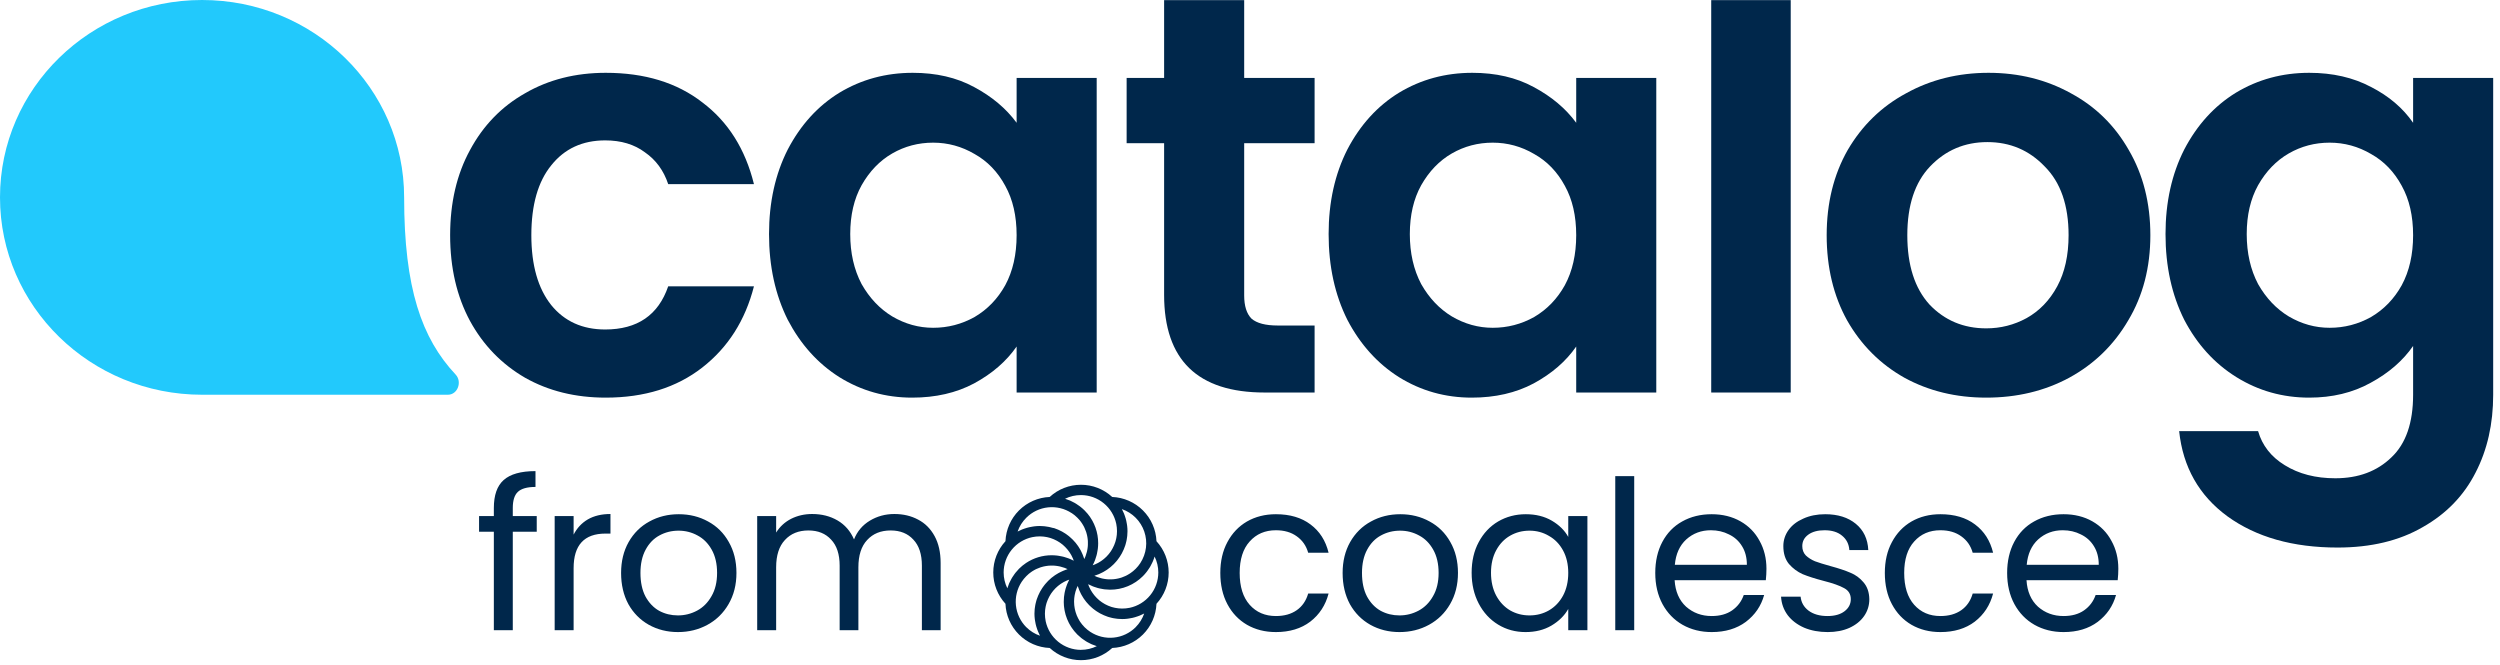
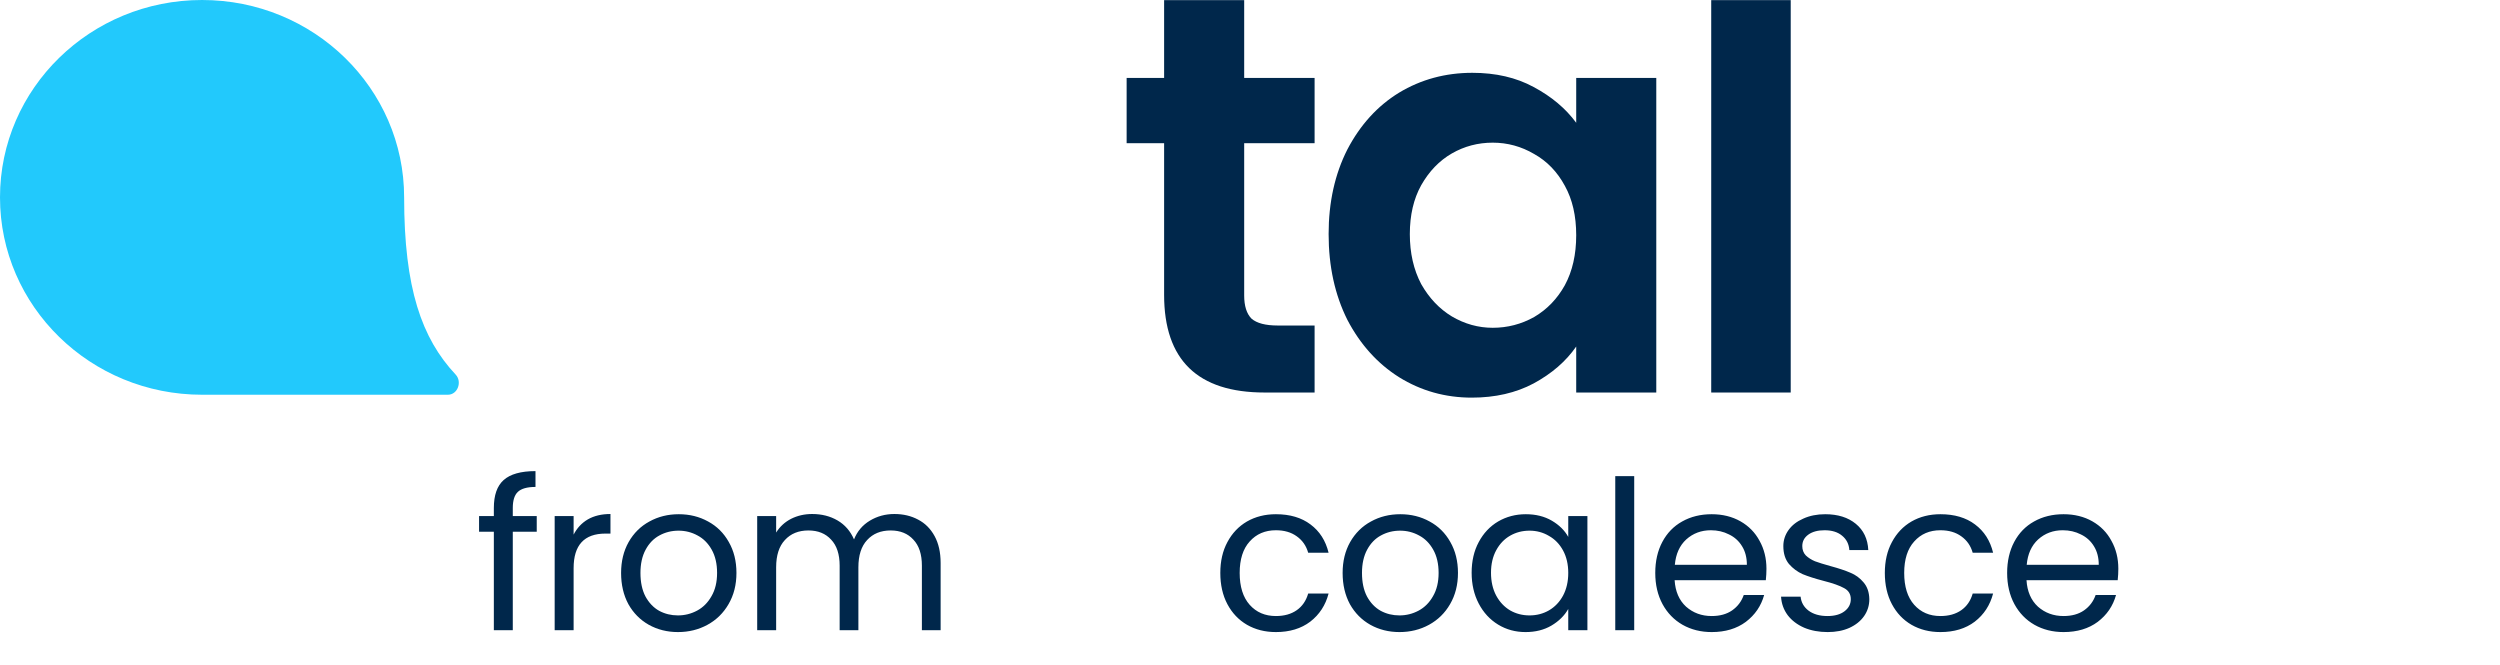
<svg xmlns="http://www.w3.org/2000/svg" width="361" height="96" viewBox="0 0 361 96" fill="none">
-   <path d="M65 33.966C65 29.265 65.957 25.165 67.87 21.666C69.783 18.113 72.435 15.379 75.824 13.466C79.213 11.498 83.095 10.514 87.468 10.514C93.099 10.514 97.745 11.935 101.408 14.778C105.125 17.566 107.613 21.502 108.87 26.586H96.488C95.832 24.618 94.711 23.087 93.126 21.994C91.595 20.846 89.682 20.272 87.386 20.272C84.106 20.272 81.509 21.475 79.596 23.88C77.683 26.231 76.726 29.593 76.726 33.966C76.726 38.285 77.683 41.647 79.596 44.052C81.509 46.403 84.106 47.578 87.386 47.578C92.033 47.578 95.067 45.501 96.488 41.346H108.87C107.613 46.266 105.125 50.175 101.408 53.072C97.691 55.969 93.044 57.418 87.468 57.418C83.095 57.418 79.213 56.461 75.824 54.548C72.435 52.58 69.783 49.847 67.87 46.348C65.957 42.795 65 38.667 65 33.966Z" fill="#00274B" />
-   <path d="M111.048 33.802C111.048 29.21 111.95 25.137 113.754 21.584C115.613 18.031 118.1 15.297 121.216 13.384C124.387 11.471 127.913 10.514 131.794 10.514C135.183 10.514 138.135 11.197 140.65 12.564C143.219 13.931 145.269 15.653 146.8 17.73V11.252H158.362V56.68H146.8V50.038C145.324 52.17 143.274 53.947 140.65 55.368C138.081 56.735 135.101 57.418 131.712 57.418C127.885 57.418 124.387 56.434 121.216 54.466C118.1 52.498 115.613 49.737 113.754 46.184C111.95 42.576 111.048 38.449 111.048 33.802ZM146.8 33.966C146.8 31.178 146.253 28.8 145.16 26.832C144.067 24.809 142.591 23.279 140.732 22.24C138.873 21.147 136.878 20.6 134.746 20.6C132.614 20.6 130.646 21.119 128.842 22.158C127.038 23.197 125.562 24.727 124.414 26.75C123.321 28.718 122.774 31.069 122.774 33.802C122.774 36.535 123.321 38.941 124.414 41.018C125.562 43.041 127.038 44.599 128.842 45.692C130.701 46.785 132.669 47.332 134.746 47.332C136.878 47.332 138.873 46.813 140.732 45.774C142.591 44.681 144.067 43.15 145.16 41.182C146.253 39.159 146.8 36.754 146.8 33.966Z" fill="#00274B" />
  <path d="M179.66 20.682V42.658C179.66 44.189 180.016 45.309 180.726 46.02C181.492 46.676 182.749 47.004 184.498 47.004H189.828V56.68H182.612C172.936 56.68 168.098 51.979 168.098 42.576V20.682H162.686V11.252H168.098V0.018H179.66V11.252H189.828V20.682H179.66Z" fill="#00274B" />
  <path d="M191.853 33.802C191.853 29.21 192.755 25.137 194.559 21.584C196.418 18.031 198.905 15.297 202.021 13.384C205.192 11.471 208.718 10.514 212.599 10.514C215.989 10.514 218.941 11.197 221.455 12.564C224.025 13.931 226.075 15.653 227.605 17.73V11.252H239.167V56.68H227.605V50.038C226.129 52.17 224.079 53.947 221.455 55.368C218.886 56.735 215.907 57.418 212.517 57.418C208.691 57.418 205.192 56.434 202.021 54.466C198.905 52.498 196.418 49.737 194.559 46.184C192.755 42.576 191.853 38.449 191.853 33.802ZM227.605 33.966C227.605 31.178 227.059 28.8 225.965 26.832C224.872 24.809 223.396 23.279 221.537 22.24C219.679 21.147 217.683 20.6 215.551 20.6C213.419 20.6 211.451 21.119 209.647 22.158C207.843 23.197 206.367 24.727 205.219 26.75C204.126 28.718 203.579 31.069 203.579 33.802C203.579 36.535 204.126 38.941 205.219 41.018C206.367 43.041 207.843 44.599 209.647 45.692C211.506 46.785 213.474 47.332 215.551 47.332C217.683 47.332 219.679 46.813 221.537 45.774C223.396 44.681 224.872 43.15 225.965 41.182C227.059 39.159 227.605 36.754 227.605 33.966Z" fill="#00274B" />
  <path d="M258.58 0.018V56.68H247.1V0.018H258.58Z" fill="#00274B" />
-   <path d="M286.814 57.418C282.441 57.418 278.505 56.461 275.006 54.548C271.507 52.58 268.747 49.819 266.724 46.266C264.756 42.713 263.772 38.613 263.772 33.966C263.772 29.319 264.783 25.219 266.806 21.666C268.883 18.113 271.699 15.379 275.252 13.466C278.805 11.498 282.769 10.514 287.142 10.514C291.515 10.514 295.479 11.498 299.032 13.466C302.585 15.379 305.373 18.113 307.396 21.666C309.473 25.219 310.512 29.319 310.512 33.966C310.512 38.613 309.446 42.713 307.314 46.266C305.237 49.819 302.394 52.58 298.786 54.548C295.233 56.461 291.242 57.418 286.814 57.418ZM286.814 47.414C288.891 47.414 290.832 46.922 292.636 45.938C294.495 44.899 295.971 43.369 297.064 41.346C298.157 39.323 298.704 36.863 298.704 33.966C298.704 29.647 297.556 26.34 295.26 24.044C293.019 21.693 290.258 20.518 286.978 20.518C283.698 20.518 280.937 21.693 278.696 24.044C276.509 26.34 275.416 29.647 275.416 33.966C275.416 38.285 276.482 41.619 278.614 43.97C280.801 46.266 283.534 47.414 286.814 47.414Z" fill="#00274B" />
-   <path d="M333.447 10.514C336.836 10.514 339.816 11.197 342.385 12.564C344.954 13.876 346.977 15.598 348.453 17.73V11.252H360.015V57.008C360.015 61.217 359.168 64.962 357.473 68.242C355.778 71.577 353.236 74.201 349.847 76.114C346.458 78.082 342.358 79.066 337.547 79.066C331.096 79.066 325.794 77.563 321.639 74.556C317.539 71.549 315.216 67.449 314.669 62.256H326.067C326.668 64.333 327.953 65.973 329.921 67.176C331.944 68.433 334.376 69.062 337.219 69.062C340.554 69.062 343.26 68.051 345.337 66.028C347.414 64.06 348.453 61.053 348.453 57.008V49.956C346.977 52.088 344.927 53.865 342.303 55.286C339.734 56.707 336.782 57.418 333.447 57.418C329.62 57.418 326.122 56.434 322.951 54.466C319.78 52.498 317.266 49.737 315.407 46.184C313.603 42.576 312.701 38.449 312.701 33.802C312.701 29.21 313.603 25.137 315.407 21.584C317.266 18.031 319.753 15.297 322.869 13.384C326.04 11.471 329.566 10.514 333.447 10.514ZM348.453 33.966C348.453 31.178 347.906 28.8 346.813 26.832C345.72 24.809 344.244 23.279 342.385 22.24C340.526 21.147 338.531 20.6 336.399 20.6C334.267 20.6 332.299 21.119 330.495 22.158C328.691 23.197 327.215 24.727 326.067 26.75C324.974 28.718 324.427 31.069 324.427 33.802C324.427 36.535 324.974 38.941 326.067 41.018C327.215 43.041 328.691 44.599 330.495 45.692C332.354 46.785 334.322 47.332 336.399 47.332C338.531 47.332 340.526 46.813 342.385 45.774C344.244 44.681 345.72 43.15 346.813 41.182C347.906 39.159 348.453 36.754 348.453 33.966Z" fill="#00274B" />
  <path d="M58.357 28.5C58.357 41.628 60.891 48.857 65.793 54.086C66.768 55.125 66.094 57 64.669 57C54.715 57 36.213 57 29.179 57C13.064 57 0 44.24 0 28.5C0 12.76 13.064 0 29.179 0C45.294 0 58.357 12.76 58.357 28.5Z" fill="#22C9FC" />
  <path d="M77.505 76.779H74.047V91H71.311V76.779H69.177V74.524H71.311V73.351C71.311 71.507 71.782 70.164 72.724 69.322C73.686 68.46 75.22 68.029 77.325 68.029V70.314C76.122 70.314 75.27 70.555 74.769 71.036C74.288 71.497 74.047 72.269 74.047 73.351V74.524H77.505V76.779ZM82.83 77.2C83.311 76.258 83.992 75.526 84.874 75.005C85.776 74.484 86.868 74.223 88.151 74.223V77.049H87.43C84.363 77.049 82.83 78.713 82.83 82.04V91H80.094V74.524H82.83V77.2ZM97.894 91.271C96.351 91.271 94.948 90.92 93.685 90.218C92.442 89.517 91.46 88.525 90.739 87.242C90.037 85.939 89.686 84.436 89.686 82.732C89.686 81.048 90.047 79.565 90.769 78.282C91.51 76.979 92.512 75.987 93.775 75.305C95.038 74.604 96.451 74.253 98.014 74.253C99.578 74.253 100.991 74.604 102.254 75.305C103.517 75.987 104.509 76.969 105.23 78.252C105.972 79.535 106.343 81.028 106.343 82.732C106.343 84.436 105.962 85.939 105.2 87.242C104.459 88.525 103.446 89.517 102.164 90.218C100.881 90.92 99.458 91.271 97.894 91.271ZM97.894 88.865C98.876 88.865 99.798 88.635 100.66 88.174C101.522 87.713 102.214 87.021 102.735 86.099C103.276 85.177 103.547 84.055 103.547 82.732C103.547 81.409 103.286 80.286 102.765 79.364C102.244 78.442 101.562 77.761 100.72 77.32C99.879 76.859 98.966 76.628 97.984 76.628C96.982 76.628 96.06 76.859 95.218 77.32C94.397 77.761 93.735 78.442 93.234 79.364C92.733 80.286 92.482 81.409 92.482 82.732C92.482 84.075 92.723 85.207 93.204 86.129C93.705 87.051 94.366 87.743 95.188 88.204C96.01 88.645 96.912 88.865 97.894 88.865ZM129.152 74.223C130.435 74.223 131.578 74.494 132.58 75.035C133.582 75.556 134.374 76.348 134.955 77.41C135.536 78.472 135.827 79.765 135.827 81.289V91H133.121V81.68C133.121 80.036 132.71 78.783 131.888 77.921C131.087 77.039 129.994 76.598 128.611 76.598C127.188 76.598 126.056 77.059 125.214 77.981C124.372 78.883 123.951 80.196 123.951 81.92V91H121.245V81.68C121.245 80.036 120.834 78.783 120.012 77.921C119.21 77.039 118.118 76.598 116.735 76.598C115.312 76.598 114.179 77.059 113.338 77.981C112.496 78.883 112.075 80.196 112.075 81.92V91H109.339V74.524H112.075V76.899C112.616 76.037 113.338 75.376 114.24 74.915C115.162 74.454 116.174 74.223 117.276 74.223C118.659 74.223 119.882 74.534 120.944 75.155C122.007 75.776 122.798 76.689 123.32 77.891C123.781 76.729 124.542 75.827 125.605 75.185C126.667 74.544 127.849 74.223 129.152 74.223Z" fill="#00274B" />
-   <path d="M147.138 91.623C148.322 92.808 149.909 93.502 151.581 93.567C152.812 94.7 154.423 95.328 156.095 95.328C157.767 95.328 159.378 94.7 160.609 93.567C162.279 93.497 163.861 92.802 165.044 91.621C166.226 90.439 166.923 88.856 166.996 87.186C168.127 85.954 168.755 84.342 168.755 82.669C168.755 80.996 168.127 79.384 166.996 78.152C166.925 76.479 166.229 74.893 165.045 73.709C163.861 72.526 162.276 71.83 160.604 71.761C159.373 70.628 157.762 70 156.09 70C154.418 70 152.807 70.628 151.576 71.761C149.905 71.832 148.322 72.527 147.139 73.71C145.956 74.893 145.26 76.477 145.188 78.149C144.056 79.38 143.427 80.992 143.427 82.666C143.427 84.339 144.056 85.951 145.188 87.183C145.255 88.856 145.952 90.442 147.138 91.623ZM144.926 82.663C144.927 81.465 145.341 80.304 146.096 79.375C146.852 78.445 147.904 77.805 149.076 77.56H149.087C149.233 77.53 149.382 77.509 149.531 77.491C149.557 77.491 149.581 77.491 149.607 77.481C149.782 77.463 149.958 77.454 150.134 77.453C150.297 77.453 150.461 77.463 150.625 77.478L150.772 77.496C150.883 77.51 150.994 77.527 151.099 77.546L151.262 77.579C151.371 77.604 151.48 77.632 151.589 77.663C151.633 77.676 151.679 77.687 151.723 77.702C151.872 77.749 152.016 77.802 152.158 77.866C152.176 77.874 152.193 77.884 152.211 77.89C152.335 77.944 152.456 78.002 152.574 78.067C152.619 78.09 152.662 78.116 152.706 78.141C152.798 78.193 152.888 78.247 152.974 78.304L153.108 78.394C153.198 78.456 153.287 78.523 153.372 78.592C153.406 78.618 153.442 78.644 153.475 78.672C153.591 78.769 153.704 78.87 153.802 78.977C153.823 78.998 153.843 79.021 153.864 79.044C153.949 79.13 154.027 79.22 154.111 79.314L154.207 79.435C154.273 79.517 154.335 79.598 154.395 79.685C154.425 79.728 154.456 79.772 154.484 79.816C154.547 79.911 154.606 80.009 154.662 80.109C154.681 80.143 154.703 80.176 154.722 80.212C154.794 80.346 154.861 80.484 154.92 80.624C154.935 80.659 154.948 80.693 154.961 80.727C154.994 80.808 155.023 80.891 155.051 80.973C154.831 80.855 154.604 80.75 154.371 80.659C154.302 80.631 154.232 80.608 154.161 80.583C153.998 80.523 153.825 80.467 153.651 80.42C153.568 80.397 153.488 80.377 153.399 80.358C153.228 80.317 153.053 80.286 152.878 80.259C152.799 80.248 152.714 80.233 152.644 80.225C152.391 80.195 152.136 80.179 151.88 80.178C150.557 80.172 149.263 80.561 148.162 81.295C147.794 81.541 147.451 81.823 147.138 82.136C146.96 82.317 146.792 82.508 146.635 82.707C146.586 82.769 146.541 82.833 146.494 82.897C146.389 83.041 146.288 83.187 146.195 83.336C146.149 83.411 146.103 83.484 146.061 83.56C145.972 83.715 145.891 83.873 145.815 84.036C145.783 84.103 145.748 84.17 145.719 84.237C145.62 84.466 145.535 84.701 145.462 84.939V84.954C145.111 84.241 144.927 83.458 144.926 82.663ZM148.196 74.762C149.043 73.915 150.156 73.386 151.347 73.263C152.538 73.14 153.735 73.431 154.737 74.087H154.75C154.873 74.168 154.99 74.251 155.107 74.348C155.128 74.366 155.152 74.38 155.175 74.398C155.309 74.51 155.44 74.627 155.566 74.753C155.692 74.879 155.784 74.984 155.893 75.104C155.929 75.148 155.962 75.192 155.996 75.236C156.057 75.315 156.115 75.4 156.171 75.473C156.227 75.547 156.25 75.59 156.287 75.648C156.325 75.707 156.372 75.786 156.411 75.856C156.451 75.927 156.49 75.992 156.526 76.061C156.562 76.129 156.581 76.179 156.609 76.239C156.691 76.414 156.764 76.594 156.825 76.778C156.833 76.8 156.843 76.823 156.85 76.846C156.879 76.939 156.904 77.033 156.928 77.128L156.967 77.28C156.987 77.371 157.005 77.463 157.021 77.555C157.031 77.612 157.039 77.672 157.047 77.731C157.059 77.82 157.07 77.908 157.079 77.996C157.087 78.085 157.079 78.16 157.09 78.231C157.09 78.368 157.09 78.504 157.09 78.639C157.09 78.712 157.09 78.784 157.08 78.854C157.07 78.924 157.062 79.027 157.052 79.114C157.052 79.175 157.034 79.234 157.025 79.294C157.01 79.386 156.995 79.476 156.974 79.566C156.964 79.613 156.951 79.659 156.94 79.706C156.892 79.897 156.834 80.085 156.766 80.269C156.753 80.302 156.743 80.335 156.73 80.367C156.698 80.449 156.662 80.531 156.626 80.608C156.606 80.647 156.588 80.686 156.57 80.726C156.57 80.714 156.562 80.703 156.559 80.693C156.542 80.641 156.523 80.59 156.505 80.539C156.459 80.398 156.408 80.26 156.353 80.122C156.325 80.055 156.295 79.99 156.266 79.924C156.212 79.805 156.155 79.685 156.102 79.571C156.068 79.505 156.034 79.44 155.998 79.376C155.931 79.256 155.859 79.14 155.785 79.027C155.751 78.973 155.718 78.918 155.682 78.864C155.571 78.7 155.453 78.537 155.329 78.391L155.295 78.353C155.178 78.214 155.057 78.082 154.93 77.952C154.884 77.905 154.835 77.861 154.788 77.815C154.691 77.723 154.593 77.633 154.492 77.546L154.328 77.406C154.227 77.326 154.122 77.242 154.016 77.172C153.959 77.131 153.901 77.09 153.843 77.051C153.717 76.969 153.587 76.887 153.457 76.817C153.414 76.792 153.373 76.766 153.331 76.743C153.156 76.648 152.976 76.561 152.793 76.483C152.747 76.463 152.698 76.447 152.651 76.429C152.512 76.372 152.369 76.319 152.225 76.265L151.996 76.223C151.867 76.185 151.736 76.151 151.604 76.121L151.385 76.076C151.246 76.049 151.106 76.028 150.963 76.012C150.898 76.012 150.832 75.992 150.765 75.986C150.557 75.968 150.348 75.954 150.134 75.954C149.878 75.955 149.623 75.971 149.369 76.002C149.279 76.012 149.19 76.028 149.102 76.043C148.939 76.067 148.787 76.095 148.631 76.131C148.523 76.156 148.417 76.183 148.304 76.213C148.191 76.242 148.044 76.293 147.917 76.337C147.789 76.382 147.691 76.416 147.58 76.46C147.469 76.504 147.343 76.568 147.225 76.624C147.107 76.679 147.035 76.704 146.944 76.753C147.203 76.002 147.632 75.321 148.196 74.762ZM156.093 71.489C157.29 71.492 158.45 71.907 159.377 72.665C160.305 73.422 160.944 74.475 161.188 75.648C161.217 75.796 161.238 75.946 161.256 76.097C161.256 76.121 161.265 76.144 161.266 76.169C161.285 76.344 161.294 76.521 161.294 76.697C161.294 76.861 161.284 77.025 161.27 77.188C161.27 77.237 161.256 77.286 161.252 77.335C161.237 77.448 161.22 77.558 161.201 77.663C161.189 77.717 161.18 77.769 161.168 77.826C161.144 77.936 161.114 78.046 161.083 78.154C161.07 78.196 161.06 78.24 161.045 78.284C160.998 78.432 160.946 78.579 160.882 78.721C160.882 78.734 160.869 78.749 160.862 78.762C160.808 78.89 160.746 79.016 160.681 79.139C160.66 79.181 160.635 79.222 160.611 79.263C160.558 79.358 160.501 79.451 160.447 79.541L160.364 79.667C160.297 79.762 160.228 79.854 160.156 79.944C160.133 79.973 160.11 80.006 160.084 80.035C159.986 80.153 159.885 80.266 159.775 80.376L159.723 80.425C159.631 80.515 159.536 80.601 159.436 80.685C159.401 80.716 159.363 80.745 159.325 80.775C159.24 80.842 159.154 80.907 159.065 80.97C159.024 80.997 158.985 81.027 158.943 81.053C158.843 81.118 158.742 81.181 158.637 81.24C158.606 81.258 158.578 81.276 158.547 81.292C158.411 81.366 158.272 81.433 158.128 81.493L158.038 81.529C157.955 81.564 157.875 81.593 157.783 81.623C157.901 81.402 158.006 81.174 158.097 80.942C158.125 80.875 158.146 80.804 158.171 80.736C158.233 80.572 158.289 80.395 158.334 80.22C158.357 80.138 158.377 80.057 158.397 79.973C158.436 79.799 158.468 79.622 158.495 79.443C158.506 79.368 158.519 79.292 158.529 79.217C158.559 78.962 158.575 78.706 158.576 78.45C158.582 76.898 158.045 75.393 157.059 74.195C156.918 74.024 156.769 73.86 156.611 73.705C156.429 73.524 156.238 73.354 156.037 73.196C155.976 73.147 155.913 73.104 155.851 73.058C155.707 72.95 155.558 72.849 155.406 72.754C155.335 72.708 155.264 72.665 155.19 72.623C155.026 72.531 154.863 72.45 154.699 72.373C154.636 72.341 154.573 72.309 154.508 72.281C154.278 72.182 154.042 72.095 153.802 72.022H153.79C154.506 71.669 155.294 71.487 156.093 71.489ZM164.671 81.295C164.671 81.305 164.659 81.315 164.653 81.323C164.576 81.442 164.489 81.557 164.399 81.67C164.38 81.695 164.363 81.722 164.342 81.747C164.231 81.883 164.113 82.013 163.989 82.138C163.876 82.251 163.758 82.356 163.637 82.457C163.595 82.493 163.551 82.526 163.506 82.56C163.428 82.621 163.343 82.681 163.268 82.737C163.212 82.776 163.153 82.814 163.096 82.851C163.039 82.889 162.955 82.936 162.885 82.977C162.815 83.018 162.751 83.054 162.684 83.089C162.617 83.123 162.558 83.149 162.496 83.179C162.336 83.254 162.172 83.32 162.005 83.378L161.899 83.416C161.811 83.444 161.719 83.468 161.629 83.491C161.574 83.506 161.518 83.52 161.466 83.532C161.379 83.552 161.291 83.57 161.204 83.584L161.01 83.614C160.926 83.624 160.846 83.637 160.759 83.643C160.673 83.65 160.561 83.655 160.462 83.658C160.362 83.661 160.241 83.658 160.135 83.658C160.056 83.658 159.971 83.658 159.899 83.647C159.827 83.635 159.736 83.63 159.651 83.619L159.458 83.591C159.369 83.576 159.283 83.561 159.196 83.542C159.144 83.53 159.091 83.516 159.033 83.502C158.85 83.458 158.671 83.403 158.495 83.339L158.383 83.3C158.303 83.267 158.22 83.231 158.145 83.193L158.027 83.139L158.061 83.128L158.208 83.076C158.352 83.028 158.493 82.977 158.632 82.922L158.825 82.837C158.946 82.783 159.067 82.724 159.186 82.662L159.373 82.562C159.495 82.493 159.615 82.419 159.732 82.344C159.782 82.311 159.834 82.28 159.883 82.246C160.046 82.133 160.21 82.015 160.36 81.889L160.377 81.874C160.524 81.752 160.665 81.623 160.8 81.49C160.844 81.446 160.885 81.4 160.928 81.356C161.024 81.256 161.116 81.154 161.206 81.05C161.252 80.996 161.296 80.942 161.34 80.886C161.423 80.781 161.503 80.675 161.58 80.559C161.618 80.503 161.659 80.449 161.696 80.395C161.781 80.266 161.86 80.135 161.937 79.999C161.958 79.96 161.982 79.922 162.004 79.883C162.099 79.706 162.185 79.526 162.265 79.343C162.285 79.297 162.3 79.251 162.318 79.206C162.375 79.063 162.429 78.921 162.481 78.775C162.502 78.708 162.522 78.639 162.542 78.571C162.579 78.442 162.614 78.311 162.643 78.178C162.659 78.105 162.674 78.032 162.689 77.959C162.715 77.82 162.736 77.68 162.753 77.537C162.761 77.471 162.772 77.406 162.777 77.34C162.797 77.131 162.81 76.921 162.81 76.709C162.809 76.452 162.793 76.196 162.762 75.941C162.753 75.851 162.735 75.763 162.722 75.673C162.697 75.509 162.669 75.359 162.633 75.203C162.609 75.095 162.581 74.989 162.551 74.876C162.522 74.763 162.473 74.619 162.427 74.492C162.381 74.364 162.349 74.263 162.303 74.151C162.257 74.04 162.198 73.921 162.139 73.808C162.081 73.695 162.054 73.611 162.004 73.516C162.752 73.775 163.432 74.201 163.992 74.763C164.551 75.324 164.976 76.005 165.233 76.755C165.49 77.505 165.573 78.303 165.476 79.09C165.378 79.877 165.103 80.631 164.671 81.295ZM167.259 82.668C167.258 83.865 166.846 85.025 166.092 85.953C165.338 86.882 164.287 87.523 163.117 87.77H163.098C162.954 87.799 162.807 87.819 162.658 87.837C162.632 87.837 162.605 87.847 162.578 87.849C162.402 87.867 162.226 87.876 162.049 87.876C161.886 87.876 161.722 87.867 161.559 87.852L161.41 87.832C161.299 87.819 161.189 87.803 161.083 87.783C161.029 87.772 160.975 87.762 160.92 87.749C160.81 87.726 160.702 87.696 160.593 87.667L160.457 87.628C160.31 87.58 160.164 87.528 160.024 87.464C160.006 87.464 159.988 87.448 159.97 87.439C159.847 87.385 159.726 87.328 159.608 87.264C159.562 87.241 159.518 87.215 159.474 87.189C159.383 87.138 159.294 87.084 159.208 87.025C159.162 86.996 159.116 86.966 159.072 86.935C158.982 86.873 158.895 86.806 158.81 86.739L158.706 86.657C158.59 86.561 158.481 86.46 158.379 86.353C158.356 86.33 158.334 86.305 158.313 86.283C158.228 86.196 158.15 86.108 158.069 86.016C158.035 85.975 158.004 85.934 157.97 85.891C157.906 85.811 157.845 85.728 157.787 85.646C157.756 85.602 157.724 85.558 157.695 85.512C157.633 85.418 157.574 85.322 157.518 85.222C157.499 85.188 157.476 85.153 157.458 85.118C157.386 84.983 157.319 84.846 157.258 84.705C157.244 84.671 157.232 84.636 157.218 84.602C157.187 84.52 157.158 84.439 157.129 84.357C157.349 84.474 157.576 84.579 157.808 84.671C157.878 84.699 157.948 84.722 158.017 84.746C158.181 84.807 158.356 84.862 158.527 84.91C158.612 84.933 158.691 84.952 158.781 84.972C158.952 85.013 159.126 85.044 159.301 85.07C159.379 85.082 159.464 85.096 159.536 85.104C159.79 85.134 160.045 85.15 160.3 85.152C161.181 85.154 162.053 84.982 162.867 84.645C163.681 84.308 164.42 83.813 165.042 83.188C165.222 83.006 165.392 82.814 165.55 82.612C165.598 82.552 165.642 82.488 165.689 82.426C165.796 82.282 165.897 82.135 165.992 81.982C166.036 81.91 166.08 81.838 166.123 81.763C166.212 81.605 166.296 81.441 166.373 81.272C166.402 81.209 166.437 81.146 166.464 81.081C166.564 80.85 166.65 80.614 166.723 80.374V80.362C167.076 81.078 167.259 81.865 167.259 82.663V82.668ZM163.989 90.57C163.142 91.416 162.029 91.945 160.838 92.068C159.647 92.191 158.45 91.901 157.448 91.245L157.43 91.236C157.309 91.155 157.191 91.072 157.075 90.974L157.007 90.923C156.87 90.812 156.739 90.694 156.614 90.57C156.498 90.453 156.392 90.332 156.287 90.208C156.254 90.17 156.225 90.129 156.196 90.09C156.125 90.002 156.06 89.912 155.996 89.82L155.906 89.684C155.846 89.59 155.788 89.491 155.743 89.393C155.72 89.354 155.697 89.315 155.676 89.274C155.604 89.134 155.538 88.993 155.479 88.852L155.465 88.809C155.414 88.68 155.368 88.547 155.327 88.415C155.313 88.369 155.301 88.321 155.288 88.274C155.259 88.171 155.234 88.066 155.211 87.961L155.182 87.809C155.162 87.698 155.146 87.587 155.134 87.482C155.134 87.441 155.123 87.4 155.12 87.359C155.105 87.207 155.098 87.055 155.097 86.903C155.097 86.876 155.097 86.852 155.097 86.826C155.097 86.698 155.097 86.572 155.115 86.445C155.115 86.395 155.125 86.346 155.131 86.297C155.143 86.191 155.157 86.086 155.175 85.981C155.185 85.931 155.193 85.88 155.205 85.831C155.228 85.716 155.255 85.603 155.286 85.492C155.296 85.455 155.304 85.419 155.316 85.381C155.36 85.235 155.411 85.09 155.468 84.946L155.509 84.853C155.543 84.771 155.582 84.689 155.623 84.607L155.633 84.638C155.648 84.687 155.667 84.735 155.684 84.782C155.731 84.928 155.782 85.07 155.839 85.209C155.867 85.275 155.895 85.338 155.924 85.401C155.978 85.523 156.035 85.644 156.097 85.764C156.13 85.826 156.164 85.89 156.199 85.95C156.268 86.073 156.339 86.191 156.416 86.309C156.449 86.359 156.48 86.412 156.514 86.463C156.627 86.626 156.745 86.79 156.871 86.939L156.891 86.96C157.01 87.106 157.137 87.243 157.268 87.377C157.314 87.423 157.361 87.466 157.407 87.51C157.505 87.603 157.603 87.695 157.706 87.783L157.87 87.921C157.973 88.002 158.078 88.084 158.186 88.156C158.243 88.197 158.298 88.238 158.357 88.275C158.483 88.359 158.614 88.439 158.746 88.513C158.787 88.536 158.827 88.562 158.869 88.585C159.044 88.678 159.222 88.765 159.407 88.843C159.453 88.865 159.502 88.881 159.549 88.899C159.688 88.956 159.831 89.009 159.974 89.063L160.179 89.123C160.308 89.161 160.439 89.195 160.571 89.225L160.79 89.27C160.929 89.297 161.069 89.318 161.212 89.334C161.278 89.334 161.343 89.354 161.409 89.359C161.618 89.378 161.827 89.391 162.04 89.391C162.296 89.391 162.552 89.375 162.807 89.344C162.895 89.334 162.983 89.318 163.071 89.303C163.235 89.279 163.389 89.251 163.546 89.215C163.652 89.19 163.757 89.162 163.861 89.133C163.995 89.095 164.126 89.053 164.257 89.007C164.388 88.961 164.478 88.93 164.584 88.886C164.69 88.842 164.837 88.771 164.963 88.711C165.048 88.668 165.138 88.635 165.223 88.59C164.966 89.333 164.544 90.008 163.989 90.565V90.57ZM156.093 93.842C154.896 93.841 153.736 93.427 152.807 92.671C151.878 91.916 151.238 90.863 150.992 89.691C150.992 89.687 150.992 89.682 150.992 89.678C150.963 89.532 150.942 89.383 150.924 89.234C150.924 89.208 150.924 89.184 150.914 89.157C150.896 88.982 150.886 88.805 150.886 88.629C150.886 88.465 150.896 88.302 150.911 88.138C150.911 88.089 150.924 88.04 150.929 87.989C150.943 87.878 150.96 87.768 150.979 87.662C150.989 87.608 151.001 87.554 151.012 87.498C151.037 87.389 151.064 87.281 151.095 87.171C151.109 87.127 151.12 87.081 151.135 87.038C151.182 86.89 151.234 86.744 151.298 86.602C151.298 86.587 151.311 86.572 151.318 86.558C151.373 86.431 151.434 86.307 151.498 86.186C151.521 86.142 151.545 86.099 151.57 86.057C151.624 85.963 151.678 85.872 151.733 85.784C151.761 85.739 151.79 85.697 151.82 85.653C151.884 85.561 151.951 85.473 152.021 85.386C152.047 85.352 152.072 85.317 152.099 85.286C152.195 85.168 152.297 85.056 152.405 84.949C152.423 84.929 152.444 84.911 152.464 84.893C152.554 84.805 152.647 84.722 152.742 84.64L152.86 84.545C152.943 84.479 153.023 84.416 153.113 84.355L153.242 84.267C153.337 84.204 153.437 84.144 153.537 84.088C153.571 84.069 153.604 84.047 153.638 84.029C153.772 83.957 153.91 83.89 154.052 83.83C154.083 83.815 154.116 83.805 154.148 83.792C154.232 83.758 154.312 83.728 154.402 83.699L154.387 83.728C154.363 83.774 154.343 83.822 154.318 83.867C154.251 84.003 154.188 84.141 154.129 84.278C154.103 84.344 154.078 84.409 154.053 84.473C154.004 84.599 153.96 84.725 153.921 84.853C153.9 84.921 153.879 84.988 153.859 85.057C153.821 85.191 153.789 85.327 153.759 85.464C153.748 85.523 153.733 85.582 153.722 85.641C153.686 85.838 153.656 86.034 153.637 86.23C153.637 86.238 153.637 86.247 153.637 86.255C153.619 86.445 153.61 86.634 153.61 86.824C153.61 86.886 153.61 86.948 153.61 87.011C153.61 87.148 153.61 87.286 153.63 87.421C153.63 87.492 153.643 87.564 153.651 87.634C153.666 87.765 153.686 87.898 153.707 88.028C153.72 88.096 153.73 88.163 153.744 88.23C153.774 88.38 153.811 88.529 153.852 88.678C153.865 88.722 153.874 88.766 153.887 88.811C153.944 89.002 154.011 89.19 154.085 89.377C154.103 89.423 154.125 89.467 154.145 89.511C154.204 89.652 154.268 89.791 154.336 89.928C154.369 89.99 154.403 90.052 154.438 90.115C154.503 90.233 154.572 90.349 154.644 90.465C154.685 90.527 154.724 90.589 154.766 90.651C154.847 90.769 154.93 90.884 155.02 90.997C155.061 91.047 155.098 91.101 155.141 91.152C155.275 91.316 155.414 91.471 155.564 91.622C155.746 91.802 155.939 91.972 156.14 92.131C156.2 92.178 156.263 92.222 156.325 92.268C156.469 92.376 156.617 92.478 156.771 92.574C156.841 92.618 156.913 92.661 156.985 92.703C157.149 92.795 157.312 92.878 157.476 92.955C157.538 92.985 157.6 93.017 157.664 93.045C157.895 93.145 158.131 93.231 158.372 93.304H158.383C157.67 93.654 156.887 93.836 156.093 93.837V93.842ZM148.196 90.57C147.349 89.72 146.821 88.605 146.699 87.411C146.578 86.217 146.871 85.018 147.529 84.015C147.614 83.885 147.707 83.761 147.805 83.64C147.819 83.624 147.828 83.606 147.841 83.591C147.953 83.455 148.07 83.324 148.196 83.198C148.322 83.072 148.427 82.979 148.548 82.871L148.675 82.771C148.756 82.709 148.839 82.648 148.917 82.591L149.081 82.48C149.151 82.434 149.223 82.391 149.297 82.351C149.37 82.31 149.428 82.275 149.493 82.241C149.558 82.207 149.622 82.179 149.688 82.149C149.851 82.076 150.015 82.01 150.178 81.953C150.216 81.942 150.252 81.925 150.291 81.914C150.379 81.884 150.469 81.861 150.559 81.838L150.723 81.796C150.809 81.776 150.898 81.76 150.986 81.745C151.048 81.734 151.112 81.725 151.176 81.716C151.239 81.706 151.339 81.693 151.429 81.686C151.519 81.68 151.615 81.675 151.71 81.672C151.805 81.668 151.946 81.672 152.063 81.672C152.139 81.672 152.216 81.672 152.292 81.683C152.369 81.695 152.456 81.699 152.544 81.711C152.633 81.722 152.67 81.727 152.734 81.739C152.822 81.753 152.91 81.768 152.999 81.788L153.148 81.825C153.334 81.869 153.518 81.924 153.699 81.989C153.733 82.002 153.767 82.012 153.802 82.027C153.883 82.058 153.965 82.095 154.042 82.133C154.081 82.149 154.121 82.169 154.158 82.187L154.125 82.198L153.977 82.249C153.834 82.298 153.692 82.349 153.555 82.413L153.362 82.498C153.239 82.552 153.12 82.611 153.002 82.671L152.812 82.773C152.691 82.841 152.574 82.913 152.456 82.989L152.302 83.089C152.139 83.201 151.975 83.319 151.826 83.445L151.802 83.468C151.658 83.588 151.521 83.712 151.388 83.843C151.342 83.889 151.3 83.936 151.256 83.982C151.161 84.08 151.069 84.18 150.983 84.283C150.935 84.337 150.889 84.391 150.845 84.447C150.764 84.55 150.682 84.654 150.61 84.763C150.569 84.82 150.528 84.875 150.49 84.934C150.405 85.06 150.327 85.191 150.253 85.324C150.229 85.365 150.204 85.404 150.181 85.446C150.087 85.621 150 85.8 149.921 85.985C149.902 86.031 149.885 86.08 149.867 86.126C149.81 86.266 149.758 86.407 149.704 86.552C149.683 86.62 149.663 86.688 149.643 86.757C149.606 86.886 149.571 87.017 149.542 87.15C149.526 87.222 149.509 87.295 149.496 87.369C149.47 87.508 149.449 87.649 149.431 87.791C149.431 87.857 149.413 87.922 149.406 87.988C149.387 88.197 149.375 88.406 149.375 88.619C149.376 88.876 149.392 89.132 149.423 89.387C149.432 89.475 149.449 89.563 149.464 89.652C149.488 89.815 149.516 89.969 149.552 90.124C149.576 90.233 149.604 90.337 149.634 90.444C149.671 90.576 149.714 90.705 149.758 90.835C149.802 90.964 149.835 91.059 149.881 91.162C149.926 91.265 149.99 91.404 150.044 91.523C150.087 91.615 150.123 91.71 150.172 91.8C149.428 91.544 148.752 91.121 148.196 90.565V90.57Z" fill="#00274B" />
  <path d="M176.213 82.732C176.213 81.028 176.554 79.545 177.235 78.282C177.917 76.999 178.859 76.007 180.062 75.305C181.284 74.604 182.677 74.253 184.241 74.253C186.265 74.253 187.929 74.744 189.232 75.726C190.555 76.709 191.427 78.072 191.847 79.815H188.901C188.62 78.813 188.069 78.022 187.247 77.44C186.446 76.859 185.443 76.568 184.241 76.568C182.677 76.568 181.415 77.109 180.452 78.192C179.49 79.254 179.009 80.767 179.009 82.732C179.009 84.716 179.49 86.25 180.452 87.332C181.415 88.414 182.677 88.956 184.241 88.956C185.443 88.956 186.446 88.675 187.247 88.114C188.049 87.552 188.6 86.751 188.901 85.708H191.847C191.406 87.392 190.525 88.745 189.202 89.767C187.879 90.769 186.225 91.271 184.241 91.271C182.677 91.271 181.284 90.92 180.062 90.218C178.859 89.517 177.917 88.525 177.235 87.242C176.554 85.959 176.213 84.456 176.213 82.732ZM202.083 91.271C200.539 91.271 199.136 90.92 197.873 90.218C196.631 89.517 195.648 88.525 194.927 87.242C194.225 85.939 193.875 84.436 193.875 82.732C193.875 81.048 194.235 79.565 194.957 78.282C195.699 76.979 196.701 75.987 197.964 75.305C199.226 74.604 200.639 74.253 202.203 74.253C203.766 74.253 205.179 74.604 206.442 75.305C207.705 75.987 208.697 76.969 209.419 78.252C210.16 79.535 210.531 81.028 210.531 82.732C210.531 84.436 210.15 85.939 209.389 87.242C208.647 88.525 207.635 89.517 206.352 90.218C205.069 90.92 203.646 91.271 202.083 91.271ZM202.083 88.865C203.065 88.865 203.987 88.635 204.849 88.174C205.711 87.713 206.402 87.021 206.923 86.099C207.464 85.177 207.735 84.055 207.735 82.732C207.735 81.409 207.474 80.286 206.953 79.364C206.432 78.442 205.751 77.761 204.909 77.32C204.067 76.859 203.155 76.628 202.173 76.628C201.171 76.628 200.249 76.859 199.407 77.32C198.585 77.761 197.923 78.442 197.422 79.364C196.921 80.286 196.671 81.409 196.671 82.732C196.671 84.075 196.911 85.207 197.392 86.129C197.893 87.051 198.555 87.743 199.377 88.204C200.198 88.645 201.1 88.865 202.083 88.865ZM212.505 82.702C212.505 81.018 212.846 79.545 213.527 78.282C214.209 76.999 215.141 76.007 216.323 75.305C217.526 74.604 218.859 74.253 220.322 74.253C221.765 74.253 223.018 74.564 224.08 75.185C225.143 75.807 225.935 76.588 226.456 77.53V74.524H229.222V91H226.456V87.933C225.914 88.895 225.103 89.697 224.02 90.338C222.958 90.96 221.715 91.271 220.292 91.271C218.829 91.271 217.506 90.91 216.323 90.188C215.141 89.467 214.209 88.454 213.527 87.151C212.846 85.849 212.505 84.365 212.505 82.702ZM226.456 82.732C226.456 81.489 226.205 80.407 225.704 79.485C225.203 78.563 224.521 77.861 223.66 77.38C222.818 76.879 221.886 76.628 220.863 76.628C219.841 76.628 218.909 76.869 218.067 77.35C217.225 77.831 216.554 78.533 216.053 79.455C215.552 80.377 215.301 81.459 215.301 82.702C215.301 83.965 215.552 85.067 216.053 86.009C216.554 86.931 217.225 87.643 218.067 88.144C218.909 88.625 219.841 88.865 220.863 88.865C221.886 88.865 222.818 88.625 223.66 88.144C224.521 87.643 225.203 86.931 225.704 86.009C226.205 85.067 226.456 83.975 226.456 82.732ZM235.98 68.751V91H233.244V68.751H235.98ZM255.075 82.13C255.075 82.652 255.045 83.203 254.985 83.784H241.816C241.916 85.408 242.467 86.68 243.469 87.603C244.492 88.504 245.724 88.956 247.167 88.956C248.35 88.956 249.332 88.685 250.114 88.144C250.916 87.582 251.477 86.841 251.798 85.919H254.744C254.303 87.502 253.421 88.795 252.098 89.797C250.775 90.779 249.132 91.271 247.167 91.271C245.604 91.271 244.201 90.92 242.958 90.218C241.735 89.517 240.773 88.525 240.072 87.242C239.37 85.939 239.02 84.436 239.02 82.732C239.02 81.028 239.36 79.535 240.042 78.252C240.723 76.969 241.675 75.987 242.898 75.305C244.141 74.604 245.564 74.253 247.167 74.253C248.731 74.253 250.114 74.594 251.317 75.275C252.519 75.957 253.441 76.899 254.083 78.102C254.744 79.284 255.075 80.627 255.075 82.13ZM252.249 81.559C252.249 80.517 252.018 79.625 251.557 78.883C251.096 78.122 250.465 77.55 249.663 77.17C248.881 76.769 248.009 76.568 247.047 76.568C245.664 76.568 244.482 77.009 243.499 77.891C242.537 78.773 241.986 79.996 241.846 81.559H252.249ZM263.918 91.271C262.655 91.271 261.522 91.06 260.52 90.639C259.518 90.198 258.726 89.597 258.145 88.835C257.564 88.053 257.243 87.162 257.183 86.159H260.009C260.089 86.981 260.47 87.653 261.152 88.174C261.853 88.695 262.765 88.956 263.888 88.956C264.93 88.956 265.752 88.725 266.353 88.264C266.954 87.803 267.255 87.222 267.255 86.52C267.255 85.799 266.934 85.267 266.293 84.927C265.652 84.566 264.659 84.215 263.316 83.874C262.094 83.554 261.092 83.233 260.31 82.912C259.548 82.572 258.887 82.08 258.325 81.439C257.784 80.778 257.514 79.916 257.514 78.853C257.514 78.011 257.764 77.24 258.265 76.538C258.766 75.837 259.478 75.285 260.4 74.885C261.322 74.464 262.374 74.253 263.557 74.253C265.381 74.253 266.854 74.714 267.977 75.636C269.099 76.558 269.7 77.821 269.781 79.425H267.045C266.985 78.563 266.634 77.871 265.992 77.35C265.371 76.829 264.529 76.568 263.467 76.568C262.485 76.568 261.703 76.779 261.122 77.2C260.54 77.621 260.25 78.172 260.25 78.853C260.25 79.394 260.42 79.846 260.761 80.206C261.122 80.547 261.563 80.828 262.084 81.048C262.625 81.249 263.367 81.479 264.309 81.74C265.491 82.06 266.453 82.381 267.195 82.702C267.937 83.002 268.568 83.463 269.089 84.085C269.63 84.706 269.911 85.518 269.931 86.52C269.931 87.422 269.68 88.234 269.179 88.956C268.678 89.677 267.967 90.248 267.045 90.669C266.143 91.07 265.1 91.271 263.918 91.271ZM272.17 82.732C272.17 81.028 272.51 79.545 273.192 78.282C273.873 76.999 274.816 76.007 276.018 75.305C277.241 74.604 278.634 74.253 280.197 74.253C282.222 74.253 283.885 74.744 285.188 75.726C286.511 76.709 287.383 78.072 287.804 79.815H284.858C284.577 78.813 284.026 78.022 283.204 77.44C282.402 76.859 281.4 76.568 280.197 76.568C278.634 76.568 277.371 77.109 276.409 78.192C275.447 79.254 274.966 80.767 274.966 82.732C274.966 84.716 275.447 86.25 276.409 87.332C277.371 88.414 278.634 88.956 280.197 88.956C281.4 88.956 282.402 88.675 283.204 88.114C284.006 87.552 284.557 86.751 284.858 85.708H287.804C287.363 87.392 286.481 88.745 285.158 89.767C283.835 90.769 282.182 91.271 280.197 91.271C278.634 91.271 277.241 90.92 276.018 90.218C274.816 89.517 273.873 88.525 273.192 87.242C272.51 85.959 272.17 84.456 272.17 82.732ZM305.887 82.13C305.887 82.652 305.856 83.203 305.796 83.784H292.627C292.728 85.408 293.279 86.68 294.281 87.603C295.303 88.504 296.536 88.956 297.979 88.956C299.162 88.956 300.144 88.685 300.926 88.144C301.727 87.582 302.289 86.841 302.609 85.919H305.556C305.115 87.502 304.233 88.795 302.91 89.797C301.587 90.779 299.943 91.271 297.979 91.271C296.416 91.271 295.013 90.92 293.77 90.218C292.547 89.517 291.585 88.525 290.884 87.242C290.182 85.939 289.831 84.436 289.831 82.732C289.831 81.028 290.172 79.535 290.853 78.252C291.535 76.969 292.487 75.987 293.71 75.305C294.952 74.604 296.376 74.253 297.979 74.253C299.543 74.253 300.926 74.594 302.128 75.275C303.331 75.957 304.253 76.899 304.894 78.102C305.556 79.284 305.887 80.627 305.887 82.13ZM303.06 81.559C303.06 80.517 302.83 79.625 302.369 78.883C301.908 78.122 301.276 77.55 300.475 77.17C299.693 76.769 298.821 76.568 297.859 76.568C296.476 76.568 295.293 77.009 294.311 77.891C293.349 78.773 292.798 79.996 292.657 81.559H303.06Z" fill="#00274B" />
</svg>